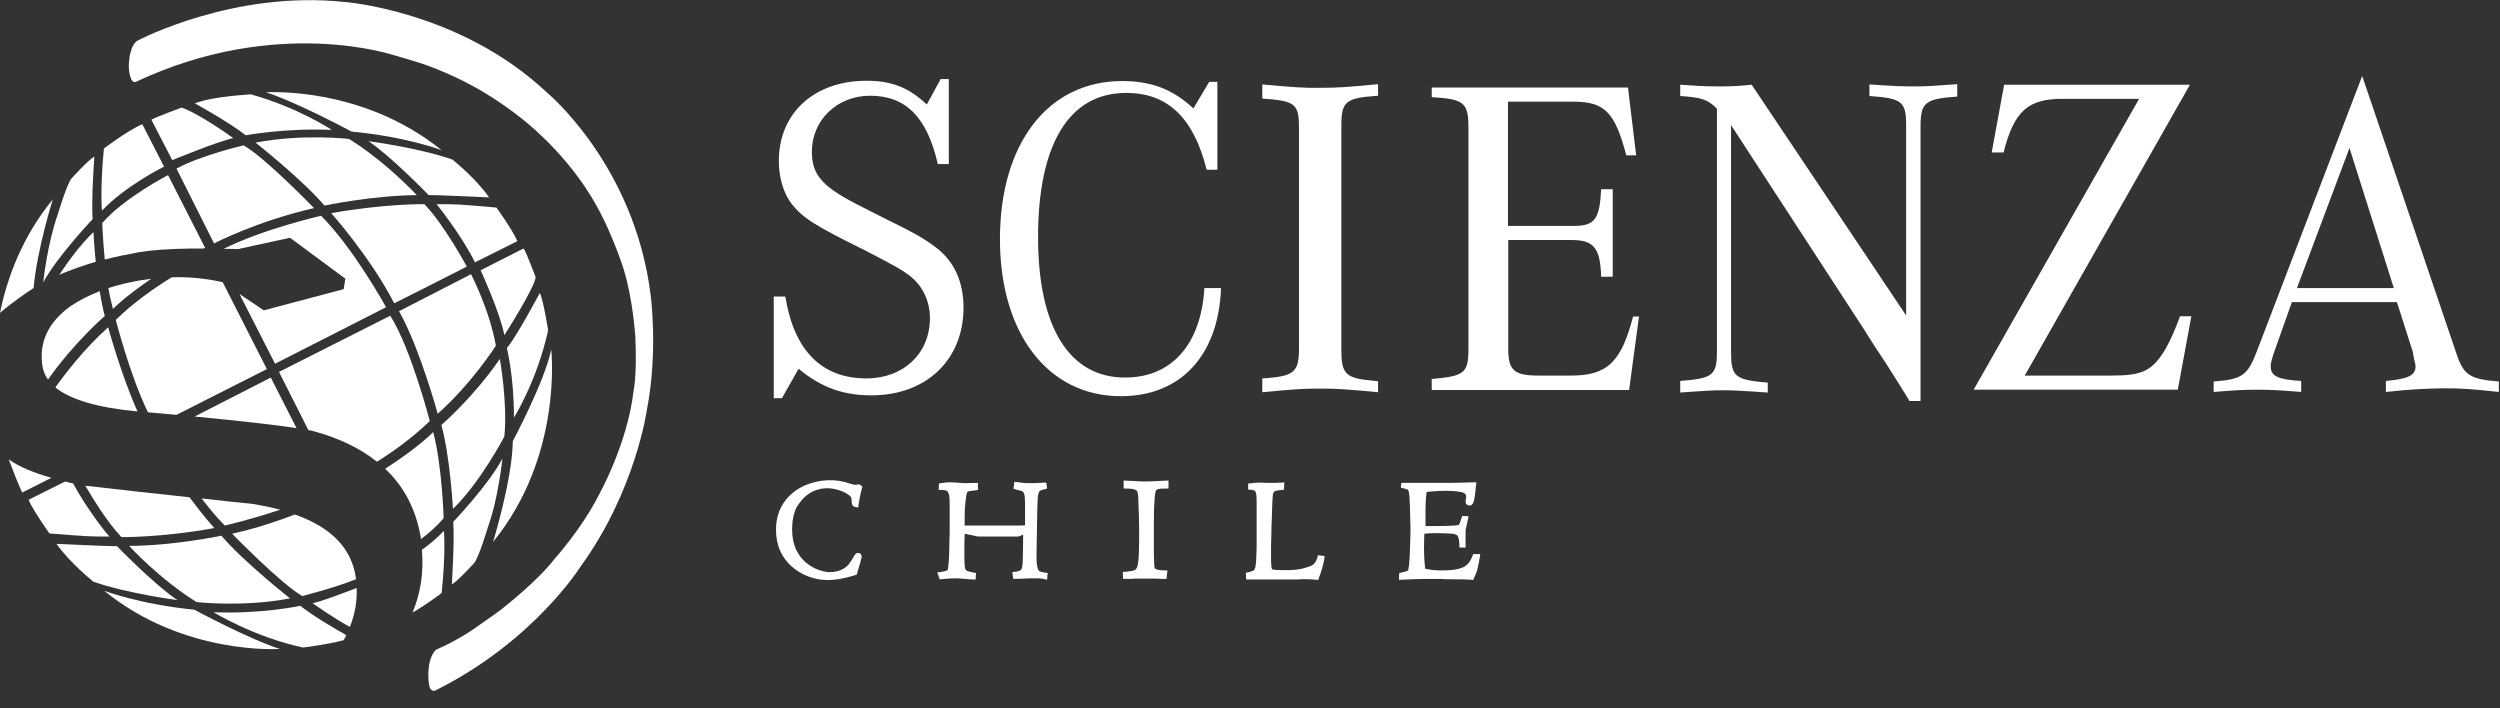
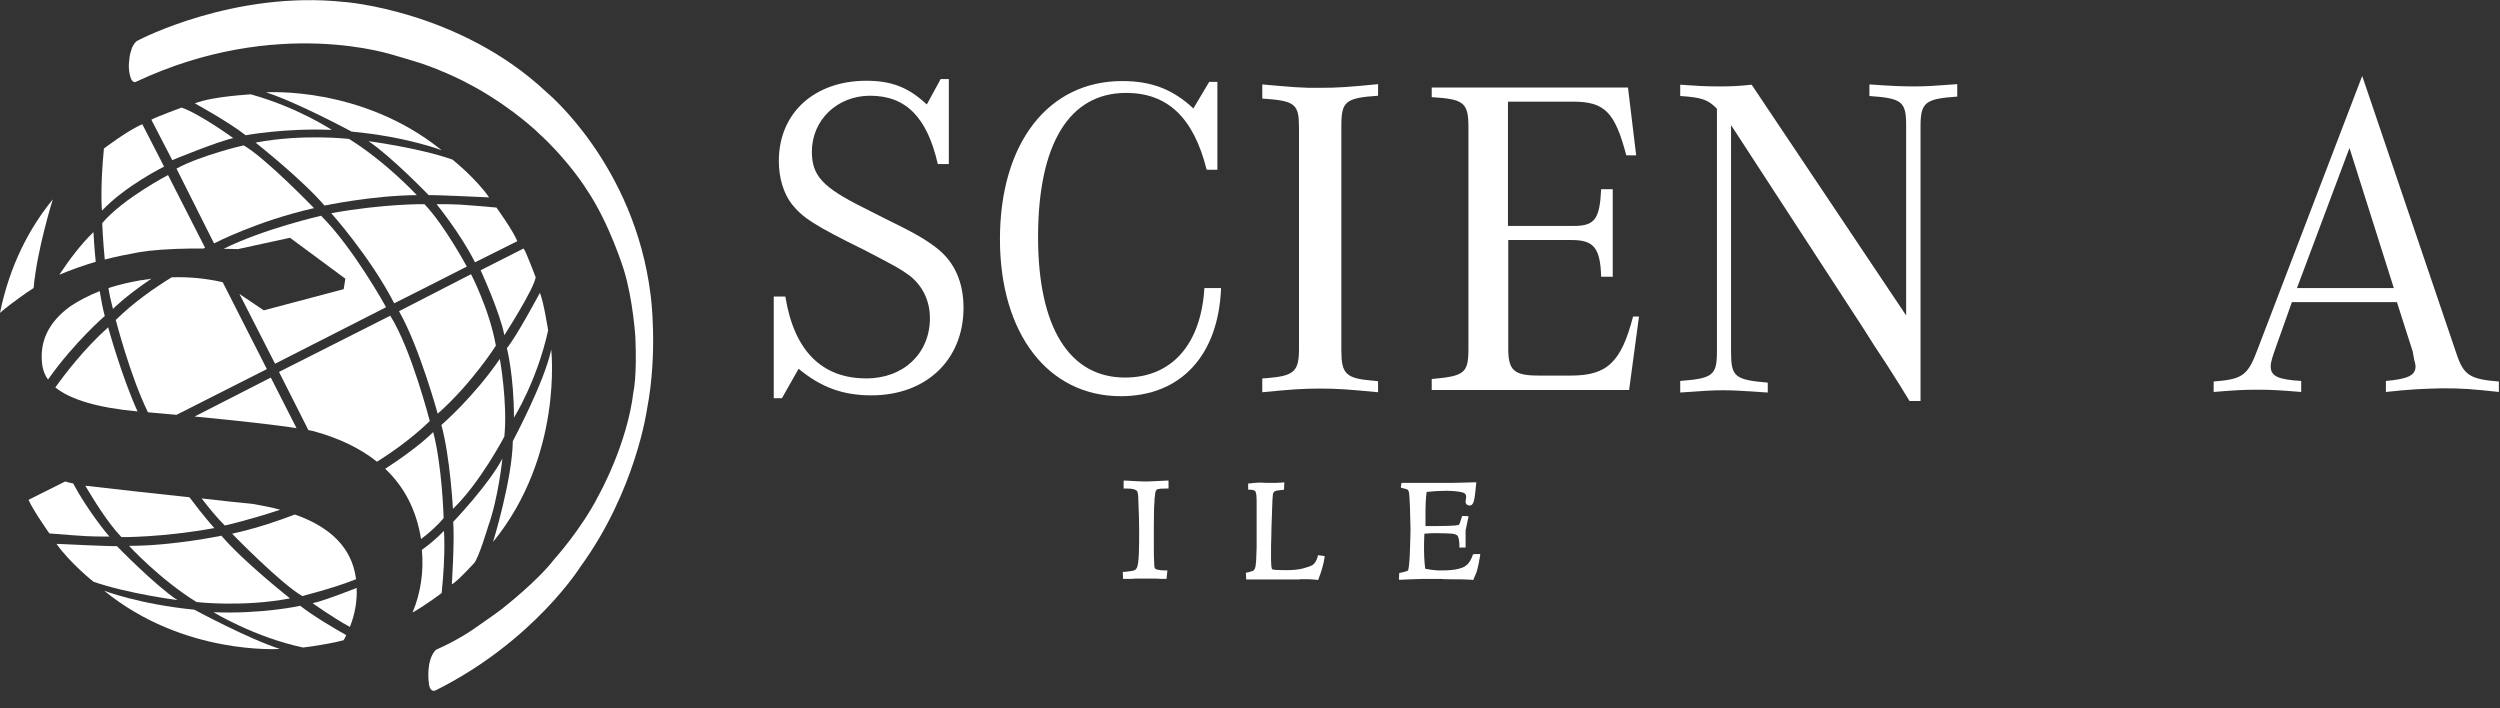
<svg xmlns="http://www.w3.org/2000/svg" version="1.1" id="Layer_1" x="0px" y="0px" viewBox="0 0 885.3 250.8" style="enable-background:new 0 0 885.3 250.8;" xml:space="preserve">
  <rect x="0" y="0" width="885.3" height="250.8" fill="#333333" stroke="none" />
  <style type="text/css">
	.st0{fill:#FFFFFF;}
</style>
  <g>
-     <path class="st0" d="M3.1,162.7c0.7,1.9,4.3,11.2,4.8,11.7l10.3-5.2C12.2,167.5,6.9,165.4,3.1,162.7z" />
    <path class="st0" d="M11.9,102c1.2-13.6,6.8-31.4,6.8-31.4C7.8,83.9,2.5,98.5,0,110.8c1.5-1.4,5.5-4.4,7.2-5.6   C8.7,104.1,10.2,103.1,11.9,102z" />
    <path class="st0" d="M170.2,95.7c0,0,6.9,15,8.4,23c0,0,10.4-16.2,11.1-20.5c0,0-3.6-9.6-4.3-10.2L170.2,95.7z" />
    <path class="st0" d="M94.2,32.7c11,3.5,30.3,13.9,30.3,13.9c19.5,1.8,31.9,6.6,31.9,6.6C128.1,30.3,94.2,32.7,94.2,32.7z" />
    <path class="st0" d="M160.2,56.5c-12-4.2-29.7-6.5-29.7-6.5c8.2,5.5,21.3,19.1,21.3,19.1c2.5-0.1,21.4,0.8,21.4,0.8   C168.4,63,160.2,56.5,160.2,56.5z" />
    <path class="st0" d="M154.6,72.3c0,0,8.7,10.7,13.6,20.6l15-7.5c-1.6-3.9-7.4-11.9-7.4-11.9C161.9,72.3,162,72.3,154.6,72.3z" />
    <path class="st0" d="M179.5,123.3c0,0,2.5,9.7,2.5,24.6c0,0,8.2-13.1,12.1-30.9c0,0-1.5-9.8-2.9-13.3   C191.2,103.6,183.3,118.6,179.5,123.3z" />
    <path class="st0" d="M195.2,123.8c-2.4,11.5-13.6,32.4-13.6,32.4c-0.2,13.7-7,35.7-7,35.7C199.5,161.4,195.2,123.8,195.2,123.8z" />
    <path class="st0" d="M69,36.6c0,0,12.2,6.7,18,11.3c0,0,13.8-2.6,30.5-1.9c0,0-12.1-8-28.7-12.6C88.7,33.5,75.7,34,69,36.6z" />
    <path class="st0" d="M114.9,72.8c0,0,17.1-3.6,32.7-3.7c0,0-10.8-11.7-24-19.9c0,0-16.3-1.9-33.1,1.3   C90.6,50.6,107.1,63.6,114.9,72.8z" />
    <path class="st0" d="M165.3,94.4c0,0-7.9-14.7-15-22.1c0,0-14.2-0.2-33,3.2c0,0,13.8,15.4,22.3,31.9   C139.7,107.4,162.4,95.9,165.3,94.4z" />
    <path class="st0" d="M175.6,122.4c-2.3-12.9-8.8-25.3-8.8-25.3l-25.5,13.1c7.2,12.6,13.7,36.3,13.7,36.3   C167.1,135.8,175.6,122.4,175.6,122.4z" />
    <path class="st0" d="M178.6,154.6c1.2-12-1.6-27.5-1.6-27.5c-9.4,13.7-20.7,23.4-20.7,23.4c3.1,11.2,4.1,29.7,4.1,29.7   C170,171,178.6,154.6,178.6,154.6z" />
    <path class="st0" d="M167.9,199.4c1.7-2,4.9-12.8,4.9-12.8c3.7-10.2,5.1-24.2,5.1-24.2c-4.8,9.2-17.4,22.4-17.4,22.4   c0.5,6.9-0.5,22.1-0.5,22.1C161.6,206.3,167.9,199.4,167.9,199.4z" />
    <path class="st0" d="M157.2,188c-2.3,2.4-5,4.7-7.8,6.7c0.7,7.8-0.4,15.2-3.3,22.2c4.8-2.7,10.3-6.9,10.3-6.9   C157.9,195.4,157.2,188,157.2,188z" />
    <path class="st0" d="M157.1,183.5c0,0-0.5-18.4-3.7-30.5c0,0-4.9,5.2-17,13c6.9,6.5,11.1,14.8,12.7,24.9   C152,188.7,154.9,186.1,157.1,183.5z" />
    <path class="st0" d="M138.2,111.8l-39.4,19.9l10.4,20.6c0.7,0.1,1.4,0.3,1.9,0.4c9.1,2.5,16.5,6.1,22.4,10.8   c5.9-3.7,12.7-8.6,18.7-14.4C152.2,149.2,145.7,123.7,138.2,111.8z" />
    <path class="st0" d="M113.7,76.4c0,0-20.2,4.6-34.5,11.7c1.8,0,3.6,0.1,5.1,0.1l18.4-4l19.6,14.5l-0.6,3.7l-28.3,7.5l-8.6-5.8   l12.6,24.7l39.3-20C136.7,108.7,125.2,87.9,113.7,76.4z" />
    <path class="st0" d="M62.5,59.7l13.3,26.5c0,0,15.1-7.9,35.4-12.5c0,0-17.3-17.9-24.9-22.2C86.3,51.4,70.9,55.1,62.5,59.7z" />
    <path class="st0" d="M53.6,42.4l7.4,14.3c0,0,16-6.6,21.6-7.8c0,0-11.9-8.6-18.3-10.8C64.3,38.1,55,41.5,53.6,42.4z" />
    <path class="st0" d="M36.9,209.2c28.2,23,62.2,20.6,62.2,20.6c-11-3.5-30.3-13.9-30.3-13.9C49.4,214,36.9,209.2,36.9,209.2z" />
    <path class="st0" d="M41.4,193.4c-2.5,0.1-21.4-0.8-21.4-0.8c5,7,13.1,13.4,13.1,13.4c12,4.2,29.7,6.5,29.7,6.5   C54.6,207,41.4,193.4,41.4,193.4z" />
    <path class="st0" d="M25.9,171.2c-1-0.2-1.9-0.4-2.8-0.7l-13,6.5c1.7,3.9,7.4,11.9,7.4,11.9c14,1.1,13.9,1.1,21.3,1.1   C38.7,190.2,30.9,180.6,25.9,171.2z" />
    <path class="st0" d="M75.6,216.8c0,0,14.4,8.8,31.7,12.5c0,0,8.5-1,14.4-2.6c0.3-0.6,0.7-1.2,0.9-1.8c-3.6-2-11.8-6.8-16.3-10.4   C106.3,214.6,92.3,217.5,75.6,216.8z" />
    <path class="st0" d="M69.6,213.2c0,0,16.4,1.9,33.1-1.3c0,0-16.5-13-24.3-22.2c0,0-17.1,3.6-32.7,3.6   C45.7,193.3,56.5,205.1,69.6,213.2z" />
    <path class="st0" d="M75.9,187c0,0-3.9-4.3-8.8-10.9c-12.3-1.3-24.6-2.7-36.9-4.1c2.9,4.9,8,13.2,12.8,18.2   C43,190.2,57.2,190.4,75.9,187z" />
    <path class="st0" d="M19.6,137.2c5.3,4.3,15,7.2,29.1,8.5c-5.8-12.9-10.4-29.8-10.4-29.8C29.7,123.6,22.8,132.7,19.6,137.2z" />
    <path class="st0" d="M15,129.5c0.3,1.8,0.9,3.4,2,4.9c9.3-13.2,20.1-22.5,20.1-22.5c-0.7-2.6-1.3-5.7-1.8-8.8   c-3.8,1.5-7.3,3.3-10.3,5.3C17.1,114.1,13.8,121.1,15,129.5z" />
    <path class="st0" d="M21,97.3c4-1.7,8.2-3.2,12.9-4.6c-0.6-5.9-0.8-10.5-0.8-10.5C28.6,86.5,24.3,92.3,21,97.3z" />
-     <path class="st0" d="M32.8,77.6c-0.5-6.9,0.6-22.1,0.6-22.1c-1.7,0.7-8,7.6-8,7.6c-1.7,1.9-4.9,12.7-4.9,12.7   C16.8,86,15.3,100,15.3,100C20.2,90.9,32.8,77.6,32.8,77.6z" />
    <path class="st0" d="M58.1,59L50.4,44c-5.1,2.1-13.6,8.6-13.6,8.6c-1.4,14.5-0.7,22-0.7,22C44.5,65.7,58.1,59,58.1,59z" />
    <path class="st0" d="M36.2,79c0,0,0.2,5.7,0.9,12.9c3.8-1,7.9-1.8,12.2-2.6c4.1-0.7,10.4-1.2,18.8-1.3c1.4,0,2.7,0,4,0   c0.2-0.1,0.3-0.2,0.5-0.3L59.5,62C59.5,62,43.7,70.2,36.2,79z" />
    <path class="st0" d="M38.4,102c0.4,2.6,1,5.1,1.6,7.4c0,0,4-4.2,13.6-10.7c-1.3,0.2-2.7,0.4-4.1,0.6C45.5,100,41.8,100.9,38.4,102z   " />
    <path class="st0" d="M62.5,146.9l32-16.2L78.9,100l-0.2-0.1C73,98.6,67,98,60.8,98.2c-6.2,3.8-13.5,8.9-19.8,15.1   c0,0,5.1,19.9,11.4,32.7C56,146.3,59.3,146.6,62.5,146.9z" />
    <path class="st0" d="M99.2,180.5c-2.9-0.8-6-1.4-9.3-2c-6.2-0.6-12.3-1.3-18.5-2c2.6,3.4,5.4,6.8,8.2,9.6   C79.6,186.1,88.8,184,99.2,180.5z" />
    <path class="st0" d="M68.9,147.5c16.8,1.6,28.8,3,36.1,4.1l-9.1-17.9L68.9,147.5z" />
    <path class="st0" d="M126.1,205.1c0-0.2-0.1-0.4-0.1-0.6c-1.5-10.3-8.7-17.8-21.6-22.3c-6,2.3-13.6,4.9-22.2,6.8   c0,0,17.3,17.8,24.9,22.1C107,211,117.6,208.5,126.1,205.1z" />
    <path class="st0" d="M123.9,222c1.8-4.5,2.6-9.1,2.4-13.8c-5.2,2-12.2,4.7-15.6,5.4C110.7,213.6,117.8,218.7,123.9,222z" />
    <path class="st0" d="M193.6,32.7C162.7,3.6,121.4,0.6,121.9,0.7c-39-4.2-72.6,13.4-72.6,13.4l-0.8,0.4c-0.5,0.3-1.6,1.6-2,3.2   c-0.7,2.1-0.7,3.3-0.7,3.3c-0.7,4.5,0.8,7.3,0.8,7.3c0.9,1.3,1.7,0.6,1.7,0.6c50.3-23.6,91.7-9.1,91.1-9.4c0,0,10.4,3,11.6,3.6   c0,0,5.2,1.7,12.9,5.5l4.7,2.5c14,7.9,22.5,16.4,22.5,16.4c10.8,10,16.7,19.7,16.7,19.7c8.1,12,13.1,28.3,13.1,28.3   c3.3,10.7,4.1,24,4.1,24c0.6,14.1-0.7,19.3-0.7,19.3c-2.2,18.6-12.2,36.4-12.2,36.4c-6.1,12.1-15.8,22.8-15.8,22.8   c-6,7.8-17.8,17-17.8,17c-0.6,0.7-8.7,6.3-8.7,6.3c-7.2,5.3-14.8,8.5-14.8,8.5c-0.6,0.2-1,0.7-1,0.7c-3.1,3.7-2.2,10.8-2.2,10.8   c0.3,4.8,2.8,3,2.8,3c34.6-17.4,51-43.7,51-43.7c19.5-26.8,23.5-55.6,23.5-55.6c4-20.7,1.3-40.5,1.3-40.5   C224.7,58.3,193.6,32.7,193.6,32.7z" />
    <path class="st0" d="M341.2,109c0-9.1-3.2-16.4-9.8-21.4c-4.4-3.3-7.8-5.2-18.6-10.5l-7.3-3.7c-14.2-7.1-18-11.2-18-19.7   c0-11.2,9-19.8,20.6-19.8c12.7,0,20.2,7.6,24,24.2h3.9V28h-2.9l-4.9,9c-6.4-6-12.4-8.4-21.4-8.4c-18.4,0-31,11.4-31,28.4   c0,5.9,1.6,11.4,4.6,15.3c3.9,4.8,7.7,7.4,26,16.4c11.1,5.8,12.1,6.3,15.7,8.9c4.6,3.6,7.2,8.9,7.2,15.1c0,12.4-9.3,21.3-22.5,21.3   c-15.8,0-25.6-9.8-28.7-29H274v36h2.9l5.9-10.4c8,6.6,15.7,9.4,25.8,9.4C328,140,341.2,127.4,341.2,109z" />
    <path class="st0" d="M398.4,133.7c-19.8,0-30.8-17.9-30.8-49.7c0-33,11-51.1,31.2-51.1c14.7,0,23.9,8.8,28.5,27.2h3.8V29h-2.9   l-5.6,9.4c-7.3-6.8-14.9-9.7-25.2-9.7c-26.3,0-43.3,22.1-43.3,56c0,33.4,17,55.6,42.8,55.6c21.2,0,34.6-14.4,35.5-38.3h-5.9   C425.3,122,414.9,133.7,398.4,133.7z" />
    <path class="st0" d="M447,29.9v5c11.8,0.8,13,1.9,13,10.5v78c0,8.1-1.6,9.7-11.3,10.5L447,134v4.9c10.3-1,14.3-1.3,20.5-1.3   c6.1,0,10,0.3,20.5,1.3V135l-1.9-0.2c-9.5-0.8-11.1-2.4-11.1-10.7V44.6c0-8.7,1.4-9.9,13-10.7v-4.1c-10.2,1-14.1,1.3-20.5,1.3   C461.1,31.2,457.2,30.8,447,29.9z" />
    <path class="st0" d="M556.3,133h-11.4c-8.7,0-10.8-1.8-10.8-9.5V85h22.5c7.8,0,10.1,2.8,10.4,13h4.1V67h-4.1   c-0.5,10.6-2.3,13-9.6,13H534V36h23.1c11.2,0,14.8,3.8,18.8,19h3.5l-2.9-24H507v3.4c11.4,0.7,13,1.9,13,10.7v78.3   c0,8.7-1.3,9.8-13,10.8v3.9h69.9l3.5-26h-2.1C574.1,128.3,569.1,133,556.3,133z" />
    <path class="st0" d="M662,29.9V34c11.6,0.8,13,2,13,10.4v67.3l-54.7-81.7c-5,0.5-6.8,0.6-11.7,0.6c-5.2,0-7.6-0.2-13.6-0.6V34   c7.5,0.5,9.8,1.2,13,4.5v85.9c0,8.5-1.4,9.6-13,10.5v4.1c8.3-0.6,11.3-0.8,15.2-0.8c3.9,0,6.7,0.2,15.8,0.8v-3.5   c-11.7-1-13-2.1-13-10.9V44.3l46.8,71.9l3.8,6l4.6,7l4.5,7.1l3.5,5.7h3.9V44.9c0-8.6,1.5-9.9,13-10.7v-4.4   c-8,0.6-10.9,0.8-15.2,0.8C673.8,30.6,670.6,30.5,662,29.9z" />
-     <path class="st0" d="M767,123.3c-4.7,8-8.2,9.7-19.2,9.7H717l58.5-103h-65.8l-4.4,24h4.2c3.7-14.6,8.6-19,20.8-19h27.2l-58.6,103   h72.3l4.8-26h-4C769.9,117.5,769.1,119.4,767,123.3z" />
    <path class="st0" d="M869.9,125.3l-33.4-98.4l-37,96.7c-3.5,9.4-5.3,10.7-15.6,11.5v3.7c7.5-0.6,10.3-0.8,15.5-0.8   c5.2,0,8,0.2,15.5,0.8v-3.9c-8.3-0.5-10.8-1.7-10.8-5.2c0-1.5,0.7-3.6,2.1-7.5l5.4-15.2h37.2l5.6,17.5l0.5,2.8   c0.3,1.1,0.5,1.9,0.5,2.4c0,3.2-2.6,4.5-10.5,5.2v3.9c9.2-1,12.8-1.1,20-1.3c7.2,0,10.8,0.3,20,1.3v-3.7   C874.6,134.3,872.4,132.8,869.9,125.3z M813.4,102l18.6-49.6l15.7,49.6H813.4z" />
-     <path class="st0" d="M286.8,174.6c3.2-2,7.4-2.3,11.4-0.6c2.2,0.9,2.8,1.6,3.1,2c0.1,0.1,0.3,0.5,0.3,1.7c0,0.5,0.1,0.9,0.3,1.2   c0.2,0.4,0.6,0.6,1.2,0.7l0.8,0.1l0.1-0.8c0.3-1.9,0.6-3.5,0.9-4.7l0.5-1.9L305,172c-0.3-0.3-0.6-0.5-1-0.5c-0.2,0-0.3,0-0.5,0.1   c-0.1,0-0.3,0-0.5,0.1c-0.3,0-0.9-0.1-1.9-0.4c-5.1-1.9-10.9-1.6-16.1,0.6c-2.9,1.3-5.4,3.2-7.3,5.9c-1.9,2.7-2.9,6-2.9,9.8   c0,2.8,0.5,5.3,1.5,7.5c1,2.2,2.4,4.1,4.2,5.6c1.7,1.5,3.7,2.7,5.9,3.5c2.2,0.8,4.4,1.2,6.6,1.2c1.8,0,3.5-0.2,5-0.5   c1.5-0.3,3.2-0.7,5-1.3l0.4-0.1l0.1-0.4c0.9-3,1-3.6,1.1-3.7l0-0.1c0.5-1.6,0.5-2,0.5-2.2c0-0.8-0.5-1.3-1.3-1.3   c-0.7,0-1.1,0.6-1.4,1.2c-0.6,1.1-1.3,2.1-1.9,2.9c-0.6,0.7-1.5,1.4-2.6,1.9c-1.1,0.5-2.5,0.8-4.2,0.8c-1.1,0-2.3-0.3-3.8-0.8   c-1.5-0.5-2.9-1.3-4.4-2.5c-1.4-1.1-2.6-2.7-3.6-4.7c-0.9-2-1.4-4.4-1.4-7.1c0-3,0.5-5.6,1.6-7.9   C283.5,177.4,285,175.7,286.8,174.6z" />
-     <path class="st0" d="M367.9,202.1c-0.1-0.1-0.5-0.6-0.7-2.2c-0.2-1.3-0.2-3.6-0.1-6.7l0.2-11.5c0.1-2.8,0.1-4.6,0.2-5.3   c0-0.7,0.1-1.3,0.3-1.8c0.1-0.4,0.3-0.7,0.5-0.8c0.2-0.1,0.5-0.3,1.4-0.5c0.1,0,0.2-0.1,0.4-0.1l0.7-0.2l-0.3-2.1h0.2   c-0.2,0-1,0-2.6,0.1c-1.4,0.1-2.3,0.1-2.6,0.1c-1.2,0-2.2,0-3.2-0.1c-0.8-0.1-1.5-0.2-2.3-0.3l-0.8-0.1l-0.3,2.5l0.7,0.2   c1.7,0.4,2.3,0.6,2.5,0.7c0.1,0.1,0.3,0.2,0.5,0.7c0.1,0.2,0.2,0.6,0.3,1.4c0.1,0.7,0.1,2.5,0.1,5.3l0,4.6c-0.4,0-0.9,0.1-1.5,0.1   c-1.1,0-3.8,0-8.3,0h-11.6c0-0.9,0-1.9,0-3.2c0-2,0.1-3.8,0.3-5.3c0.2-1.9,0.4-2.7,0.5-3c0.1-0.3,0.2-0.5,0.3-0.5   c0.1-0.1,0.5-0.2,1.5-0.3l2.2-0.3l-0.1-0.8c0-0.3,0-0.5,0-0.8V171l-4.7,0.1c-0.7,0-1.6-0.1-2.8-0.2c-1.6-0.1-2.5-0.1-2.8-0.1   c-0.8,0-1.7,0.1-2.8,0.3l-0.7,0.1l-0.1,2.3l0.9,0c1.2,0,1.8,0.2,2.1,0.4c0.3,0.2,0.5,0.7,0.7,1.4c0.2,0.9,0.2,2.5,0.2,4.7v8   c0,0-0.1,5.3-0.2,8.6c-0.2,4.2-0.5,5.1-0.5,5.2c-0.1,0.1-0.5,0.5-2.7,0.8l-1,0.1l0.9,2.5l0.6-0.1c2-0.2,3.6-0.3,4.6-0.3   c0.6,0,1.4,0,2.2,0.1c0.8,0,1.7,0.1,2.6,0.2c0.9,0.1,1.5,0.1,1.9,0.1l0.8,0l0.1-2.3l-0.7-0.1c-1-0.2-1.7-0.4-2.1-0.5   c-0.5-0.2-0.7-0.3-0.7-0.4c-0.1-0.1-0.2-0.3-0.3-0.5c-0.1-0.3-0.3-1.2-0.3-4.3c0-3.4,0-6.1,0.1-8.1l4.7,1h14.4l1.6-0.7l0,2.6   l-0.1,5.6c0,1.7-0.1,2.8-0.3,3.5c-0.1,0.5-0.3,0.8-0.6,1c-0.2,0.1-0.7,0.4-2,0.5l-0.8,0.1l0.3,2.4h0.7c0.7,0,1.8-0.1,3.1-0.1   c1.7-0.1,2.7-0.1,3-0.1c0.8,0,1.5,0,2,0c0.9,0,1.7,0.1,2.3,0.3l0.9,0.2l0.2-2.4l-0.8-0.1C368.7,202.6,368.1,202.3,367.9,202.1z" />
    <path class="st0" d="M408.7,170.4c-1.6,0.1-2.4,0.1-2.7,0.1c-0.6,0-1.8,0-3.5-0.1c-0.5,0-1.7-0.1-3.7-0.2l-0.9,0v2.8l0.8,0   c1.5,0,2.5,0.1,3.2,0.4c0.5,0.2,0.8,0.4,0.9,0.8c0.1,0.3,0.3,1.1,0.3,2.6c0.2,4.8,0.3,8.5,0.3,11c0,2.8,0,5.5-0.1,8   c-0.1,3.1-0.4,4.4-0.6,5c-0.2,0.5-0.5,0.9-0.9,1.1c-0.4,0.2-1.3,0.4-3.4,0.6l-0.8,0l0.1,2.5h0.8c0,0,0.5,0,1.2,0   c0.7,0,1.4,0,2.2-0.1l2,0c0.8,0,2.3,0,3.2,0l1.7,0c0.7,0,1.5,0,2.2,0.1c0.7,0,1.2,0,1.4,0h0.7l0.3-3l-0.6,0c-1.8,0-2.6-0.2-3.1-0.3   c-0.4-0.2-0.7-0.3-0.8-0.6c-0.1-0.3-0.2-0.9-0.2-2.3c-0.1-1.5-0.1-2.8-0.1-4.1c0-1.3,0-4.3,0-9.2c0-9,0.5-11.2,0.7-11.7   c0.2-0.3,0.4-0.5,0.8-0.6c0.3-0.1,1.1-0.2,2.9-0.2h0.8v-2.8l-0.9,0C411.7,170.3,410.2,170.3,408.7,170.4z" />
    <path class="st0" d="M466.6,197.2c-0.4,1.4-1,2.3-1.8,2.9c-0.7,0.4-1.9,0.8-3.4,1.2c-1.5,0.4-3.5,0.6-5.8,0.6   c-2.7,0-3.7-0.1-4.1-0.1c-0.7-0.1-1-0.2-1-0.2c0,0-0.2-0.2-0.3-1.3c-0.1-0.9-0.1-2.3-0.1-4.1c0-2.1,0-4.2,0.1-6.3   c0-2.1,0.1-4.5,0.2-7.1c0.1-2.3,0.1-4.2,0.2-5.7c0.1-1.9,0.2-2.4,0.3-2.5c0.2-0.4,0.4-0.6,0.7-0.7c0.5-0.2,1.3-0.3,2.4-0.4l0.7-0.1   l0.1-2.6l-0.9,0.1c-0.9,0.1-2.7,0.1-5.5,0.1l-1.7-0.1c-0.7,0-2.1,0-4.2,0.3H442v2.2l0.4,0c1.1,0,1.6,0.2,1.8,0.3   c0.2,0.1,0.4,0.3,0.5,0.7c0.2,0.6,0.3,1.5,0.3,2.7c0,1.3,0,3.2,0,5.7v11.1c-0.1,2.2-0.1,3.8-0.2,5c-0.1,1.1-0.2,1.9-0.4,2.4   c-0.2,0.4-0.4,0.7-0.6,0.8c-0.3,0.1-0.8,0.3-1.9,0.6l-0.7,0.1l0.1,2.4h18.5c0.6-0.1,1.1-0.1,1.5-0.1c0.4,0,0.9,0,1.5,0   c0.8,0,2,0.1,3.4,0.2l0.6,0.1l0.2-0.6c0.5-1.2,0.9-2.5,1.3-3.9c0.4-1.4,0.6-2.5,0.7-3.2l0.1-0.8l-2.4-0.3L466.6,197.2z" />
    <path class="st0" d="M521.6,196.4c-0.5,1.5-1.2,2.7-1.9,3.4c-0.7,0.7-1.7,1.3-3.1,1.6c-1.4,0.4-3.5,0.6-6,0.6c-1,0-1.9,0-2.6-0.1   c-0.7-0.1-1.2-0.1-1.6-0.2c-0.4-0.1-0.7-0.1-1.1-0.2c-0.2,0-0.4-0.1-0.6-0.1c-0.3-2.3-0.5-5.5-0.4-9.5l0.1-2.9   c1-0.1,2.3-0.2,3.8-0.2c3,0,5,0.1,6.2,0.2c0.6,0.1,1.5,0.3,1.8,0.8c0.2,0.3,0.5,1.1,0.6,2.8l0,1.3h2.2v-6.1c0.3-1.4,1-4.7,1-4.7   v-0.3l-2.2-0.1l-0.2,0.6c-0.3,0.9-0.5,1.6-0.7,2.1c-0.2,0.4-0.4,0.5-0.4,0.5c-0.1,0-0.4,0.1-1.3,0.2c-1.3,0.1-3.8,0.2-7.4,0.2   c-1.3,0-2.3,0-3,0c0-0.4,0-0.9,0-1.5c0-1.6,0-3.1,0-4.3c0-1.7,0.1-3.9,0.4-6.3c4.7-0.5,9.3-0.6,12.4,0.1c1.4,0.3,1.6,1,1.6,1.6   c0,0.1,0,0.4-0.1,0.8c-0.1,0.6-0.1,1-0.1,1.1c0,0.5,0.4,1.2,1.5,1.2c1.1,0,1.5-1.5,1.7-2.9c0.2-1.5,0.4-3,0.5-4.4l0.1-0.9l-0.9,0   c-3.7,0.1-6.5,0.2-8.4,0.2h-17.2l-0.1,0.6c0,0.2-0.1,0.5-0.1,0.8v0.3l0.4,0.1c1.3,0.3,1.8,0.5,2,0.6c0.1,0.1,0.3,0.3,0.5,1.2   c0.1,0.8,0.2,2.5,0.3,5l0.2,8.1c0,0.4,0,1.3-0.1,3.9c-0.1,2.1-0.1,4-0.2,5.6c-0.1,1.7-0.2,2.8-0.3,3.4c-0.1,0.8-0.2,1.1-0.2,1.2   c0,0.1-0.1,0.2-0.2,0.3c0,0-0.2,0.1-0.8,0.3c-0.5,0.1-1.1,0.3-1.6,0.4l-0.6,0.1l-0.1,2.4l0.9,0c1-0.1,2.5-0.1,4.5-0.2   c2.1-0.1,3.8-0.1,5.3-0.1c1.5,0,2.7,0,4.1,0v0c0.1,0,0.6,0,1.3,0.1c3.2,0.1,5.9,0,7.4,0.1c0.9,0,1.7,0.1,2.2,0.1l0.6,0.1l0.2-0.5   c0.5-1.1,1-2.2,1.3-3.4c0.3-1.2,0.6-2.7,0.9-4.5l0.1-0.8h-2.3L521.6,196.4z" />
  </g>
</svg>